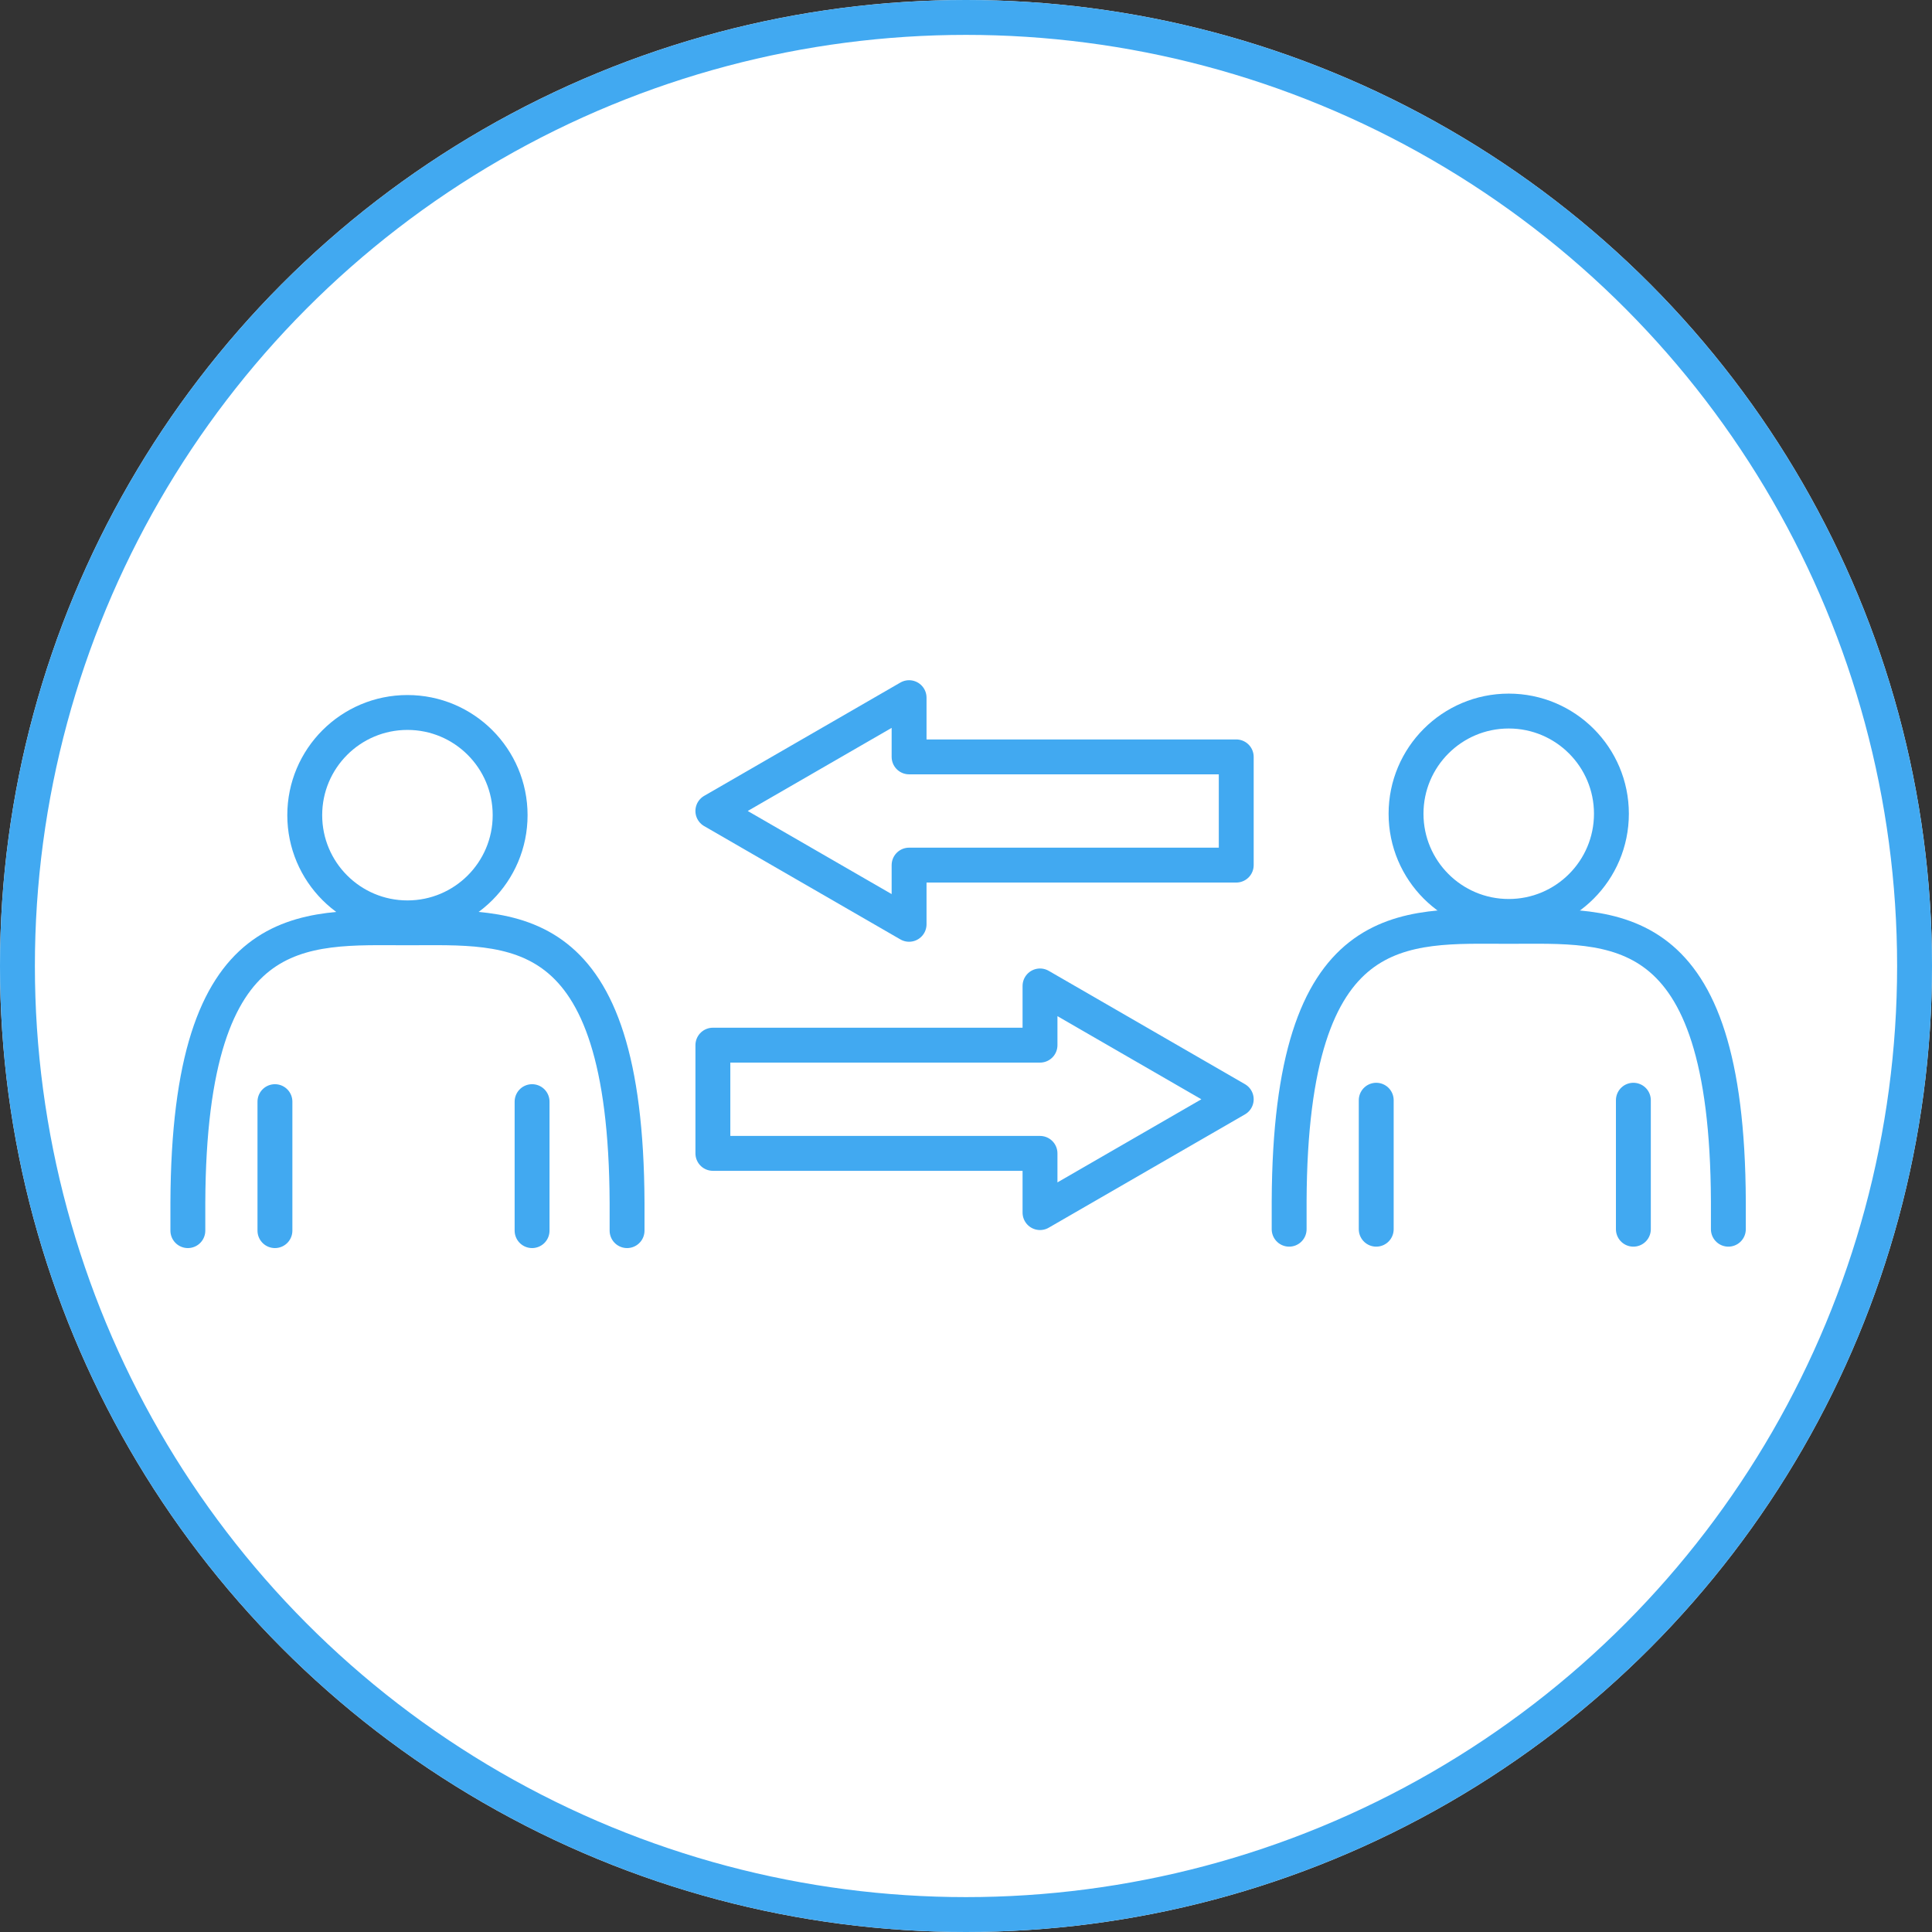
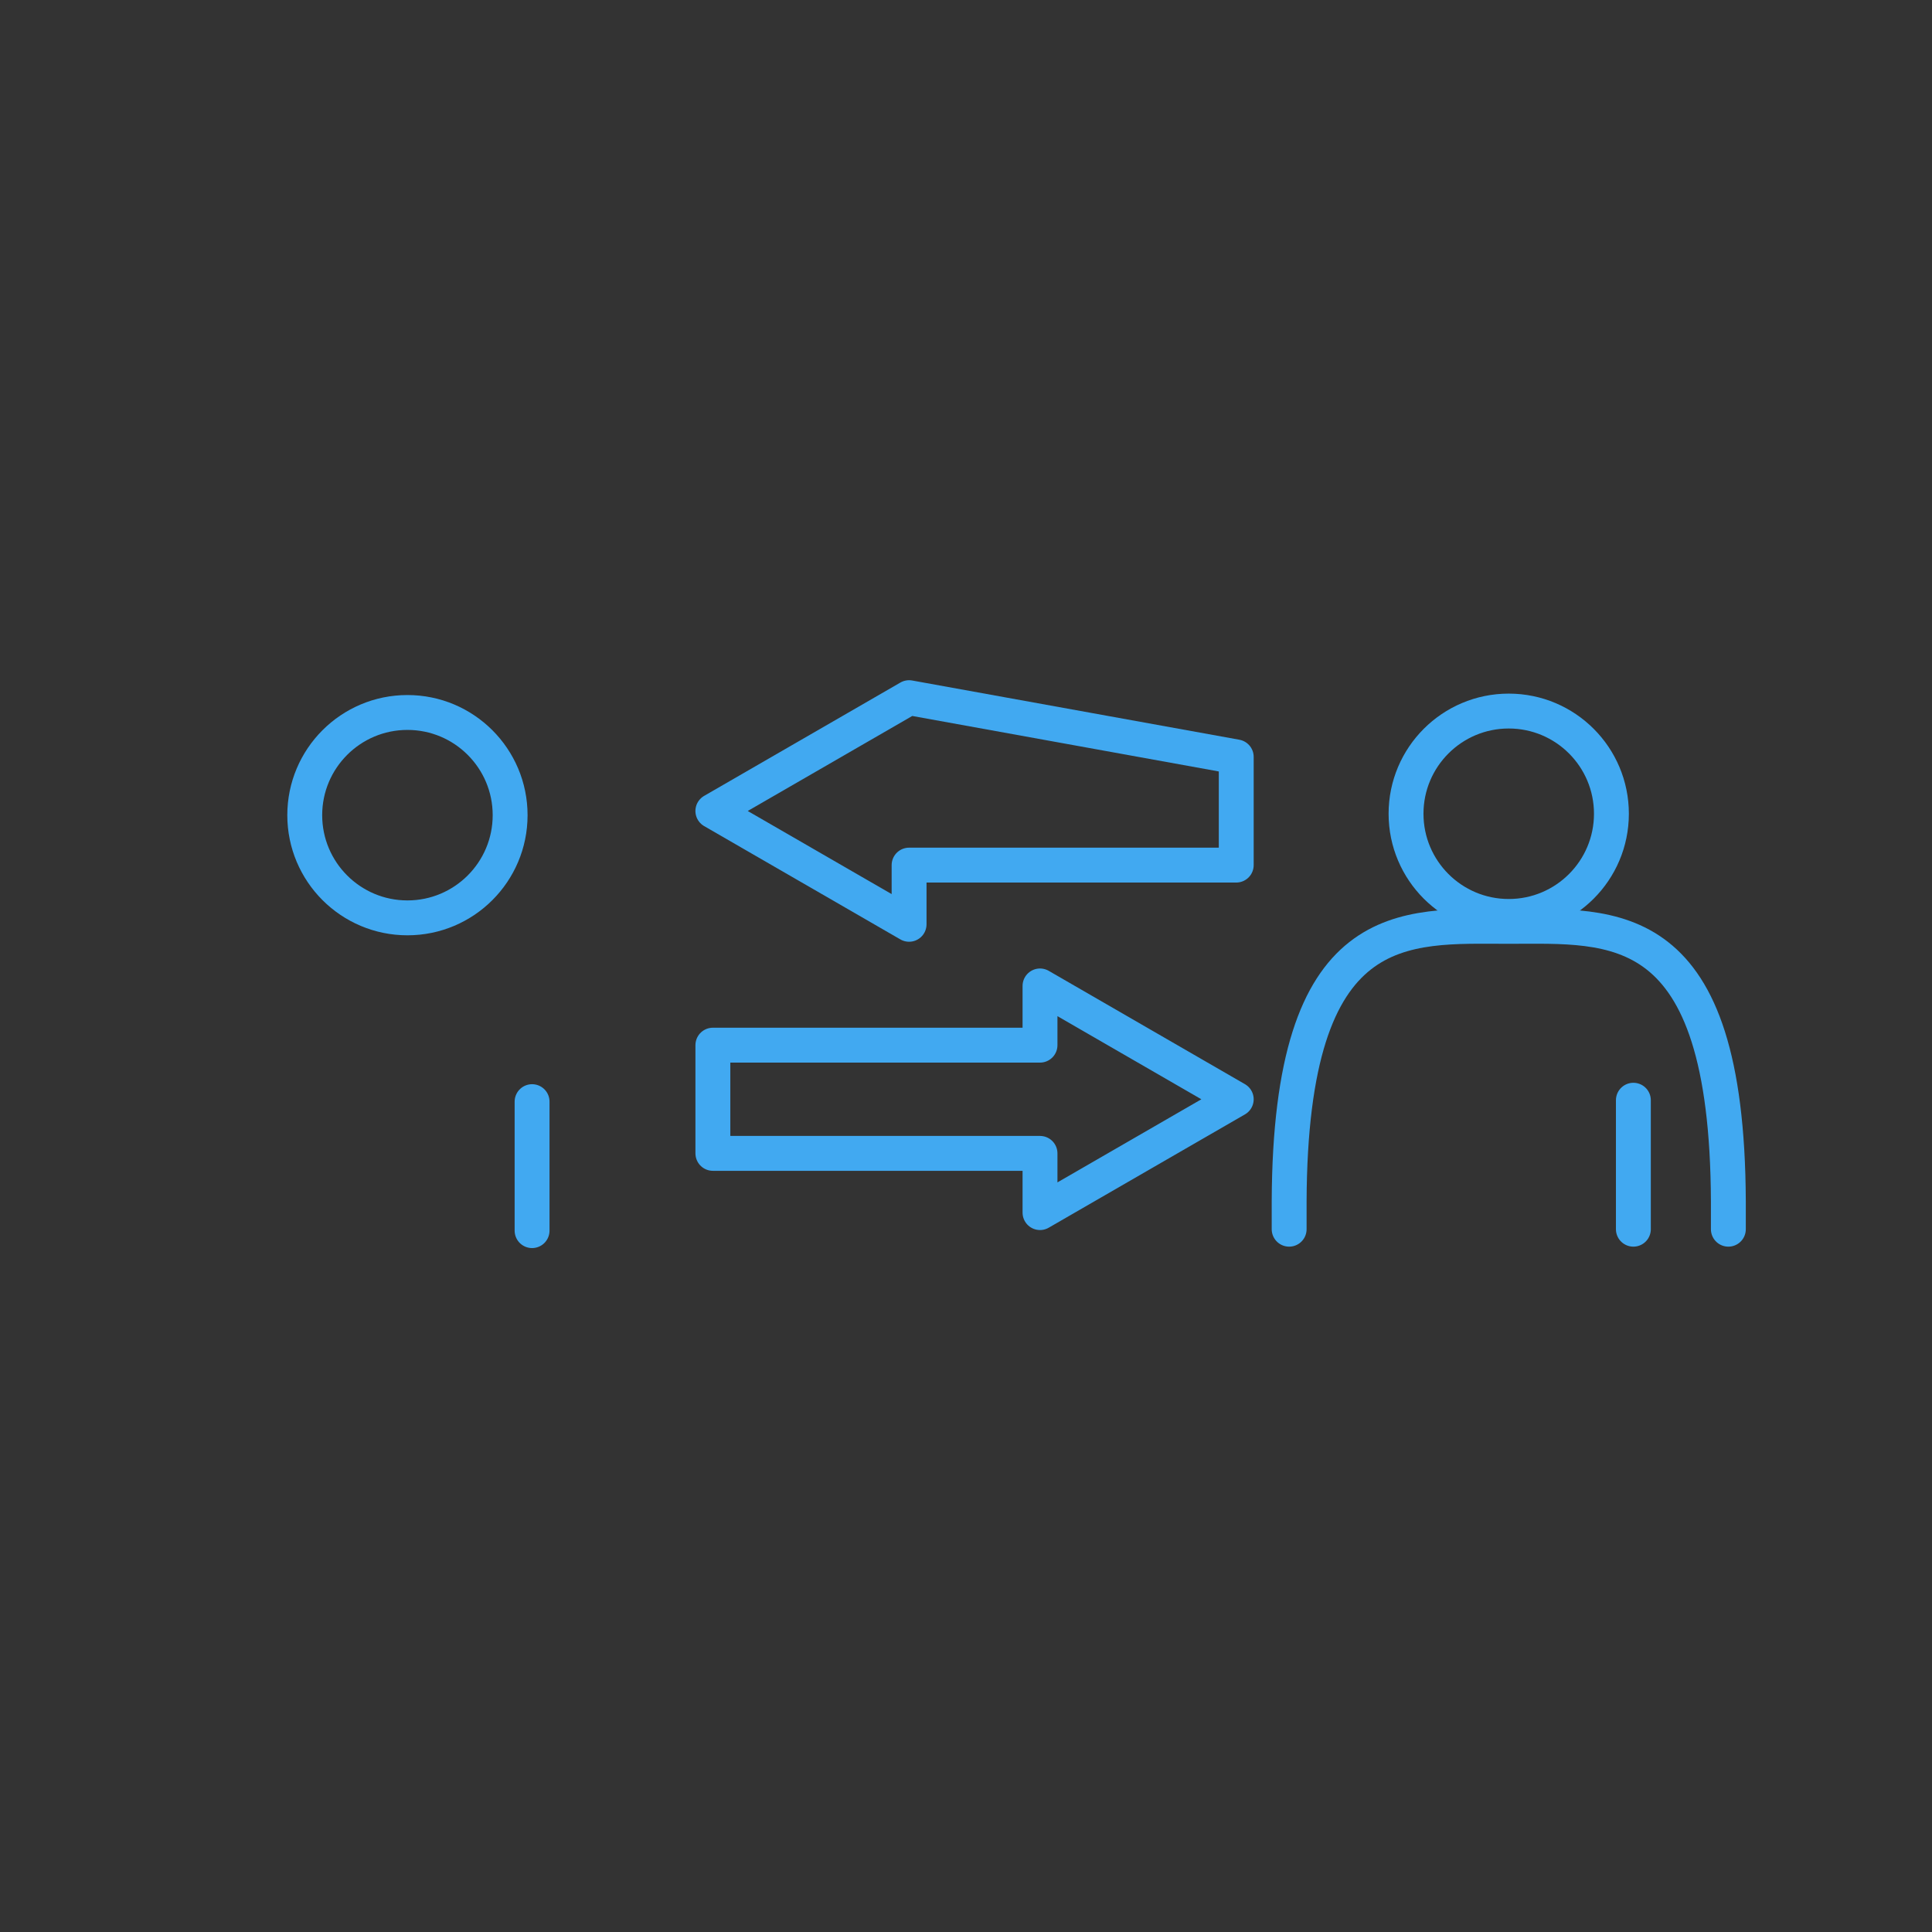
<svg xmlns="http://www.w3.org/2000/svg" width="72" height="72" viewBox="0 0 72 72">
  <rect x="0" y="0" width="72" height="72" fill="#333333" stroke="none" />
  <g id="グループ_24677" data-name="グループ 24677" transform="translate(-2109 338)">
    <g id="楕円形_933" data-name="楕円形 933" transform="translate(2109 -338)" fill="#fff" stroke="#41a9f1" stroke-width="1.3">
-       <circle cx="36" cy="36" r="36" stroke="none" />
-       <circle cx="36" cy="36" r="35.35" fill="none" />
-     </g>
+       </g>
    <g id="グループ_24640" data-name="グループ 24640" transform="translate(2072.214 -733.91)">
      <g id="グループ_24637" data-name="グループ 24637" transform="translate(43.786 422.462)">
        <g id="グループ_24636" data-name="グループ 24636" transform="translate(0 8.021)">
-           <path id="パス_43507" data-name="パス 43507" d="M60.155,447.554v-1.043c-.044-10.731-4.278-10.242-8.184-10.242s-8.141-.489-8.184,10.242v1.043" transform="translate(-43.786 -436.265)" fill="none" stroke="#41a9f1" stroke-linecap="round" stroke-linejoin="round" stroke-width="1.3" />
-         </g>
+           </g>
        <circle id="楕円形_935" data-name="楕円形 935" cx="3.827" cy="3.827" r="3.827" transform="translate(4.357)" fill="none" stroke="#41a9f1" stroke-linecap="round" stroke-linejoin="round" stroke-width="1.3" />
-         <line id="線_122" data-name="線 122" y2="4.807" transform="translate(3.246 14.503)" fill="none" stroke="#41a9f1" stroke-linecap="round" stroke-linejoin="round" stroke-width="1.3" />
        <line id="線_123" data-name="線 123" y2="4.807" transform="translate(12.829 14.503)" fill="none" stroke="#41a9f1" stroke-linecap="round" stroke-linejoin="round" stroke-width="1.3" />
      </g>
      <g id="グループ_24639" data-name="グループ 24639" transform="translate(84.828 422.409)">
        <g id="グループ_24638" data-name="グループ 24638" transform="translate(0 8.021)">
          <path id="パス_43508" data-name="パス 43508" d="M128.877,447.465v-1.043c-.044-10.732-4.278-10.243-8.184-10.243s-8.141-.489-8.184,10.243v1.043" transform="translate(-112.508 -436.176)" fill="none" stroke="#41a9f1" stroke-linecap="round" stroke-linejoin="round" stroke-width="1.3" />
        </g>
        <circle id="楕円形_936" data-name="楕円形 936" cx="3.827" cy="3.827" r="3.827" transform="translate(4.357)" fill="none" stroke="#41a9f1" stroke-linecap="round" stroke-linejoin="round" stroke-width="1.3" />
-         <line id="線_124" data-name="線 124" y2="4.807" transform="translate(3.246 14.503)" fill="none" stroke="#41a9f1" stroke-linecap="round" stroke-linejoin="round" stroke-width="1.3" />
        <line id="線_125" data-name="線 125" y2="4.807" transform="translate(12.829 14.503)" fill="none" stroke="#41a9f1" stroke-linecap="round" stroke-linejoin="round" stroke-width="1.3" />
      </g>
-       <path id="パス_43509" data-name="パス 43509" d="M83.861,421.91l-7.313,4.223,7.313,4.223v-2.206H96.053v-4.033H83.861Z" transform="translate(-13.196)" fill="none" stroke="#41a9f1" stroke-linejoin="round" stroke-width="1.3" />
+       <path id="パス_43509" data-name="パス 43509" d="M83.861,421.91l-7.313,4.223,7.313,4.223v-2.206H96.053v-4.033Z" transform="translate(-13.196)" fill="none" stroke="#41a9f1" stroke-linejoin="round" stroke-width="1.3" />
      <path id="パス_43510" data-name="パス 43510" d="M88.74,448.347l7.313-4.223L88.74,439.9v2.207H76.549v4.033H88.74Z" transform="translate(-13.196 -7.247)" fill="none" stroke="#41a9f1" stroke-linejoin="round" stroke-width="1.3" />
    </g>
  </g>
</svg>